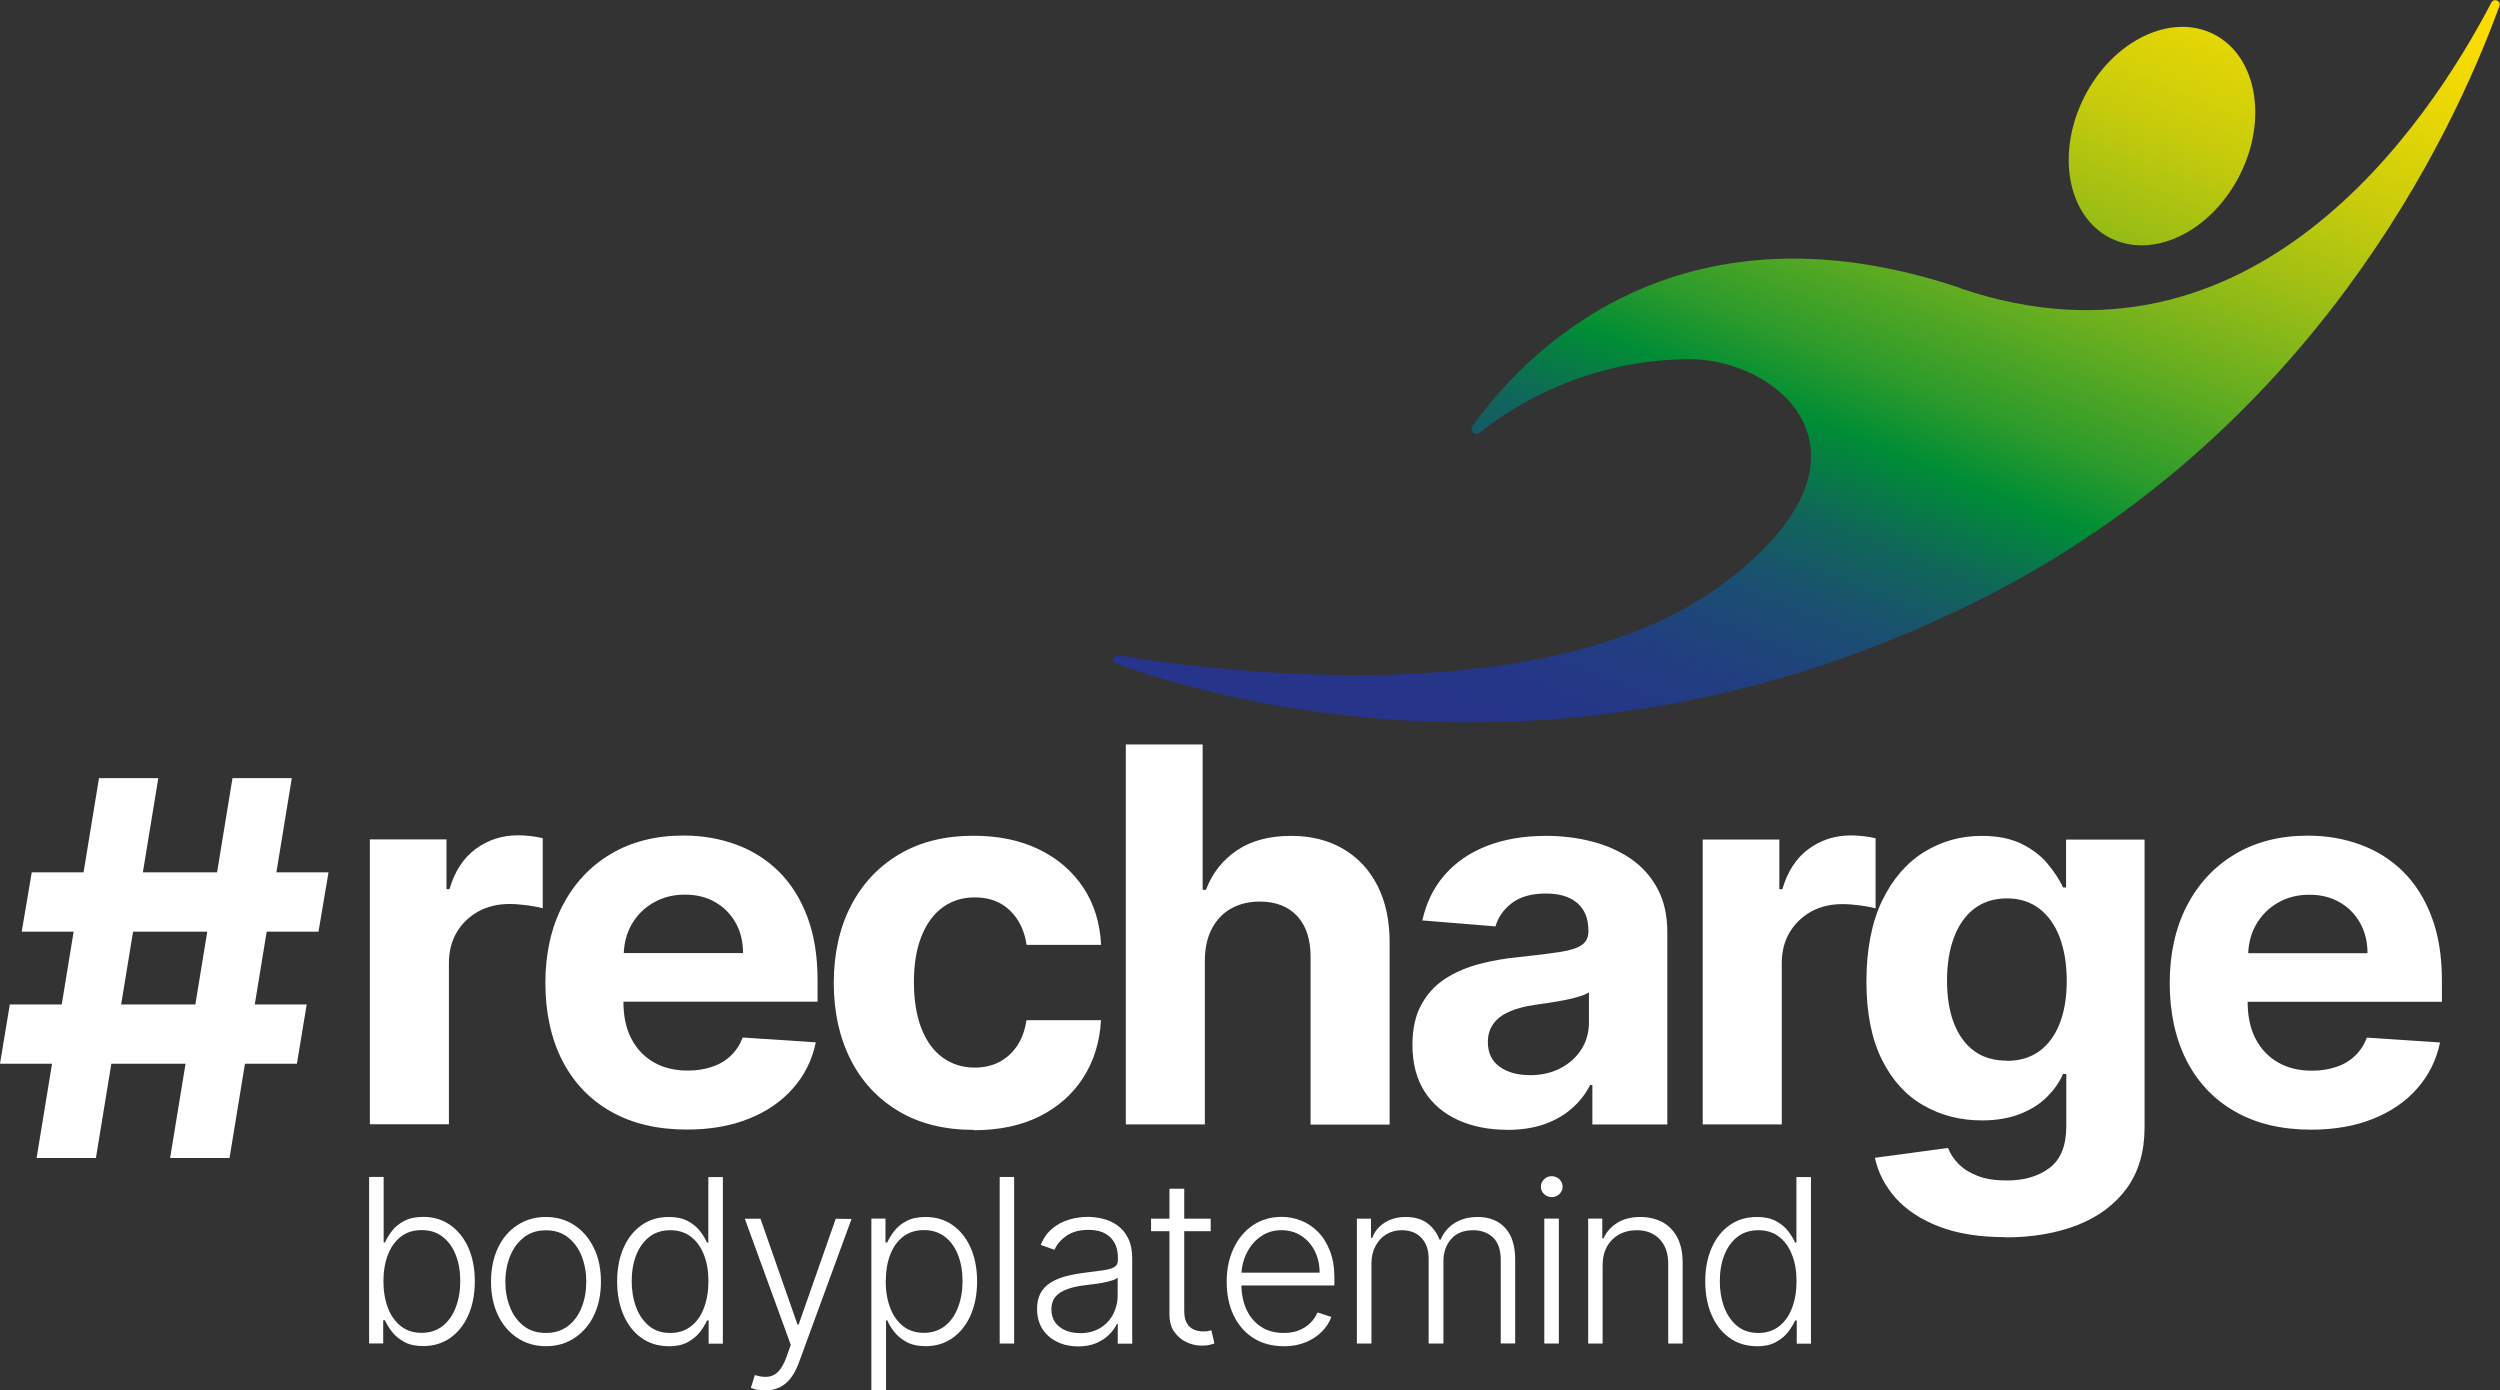
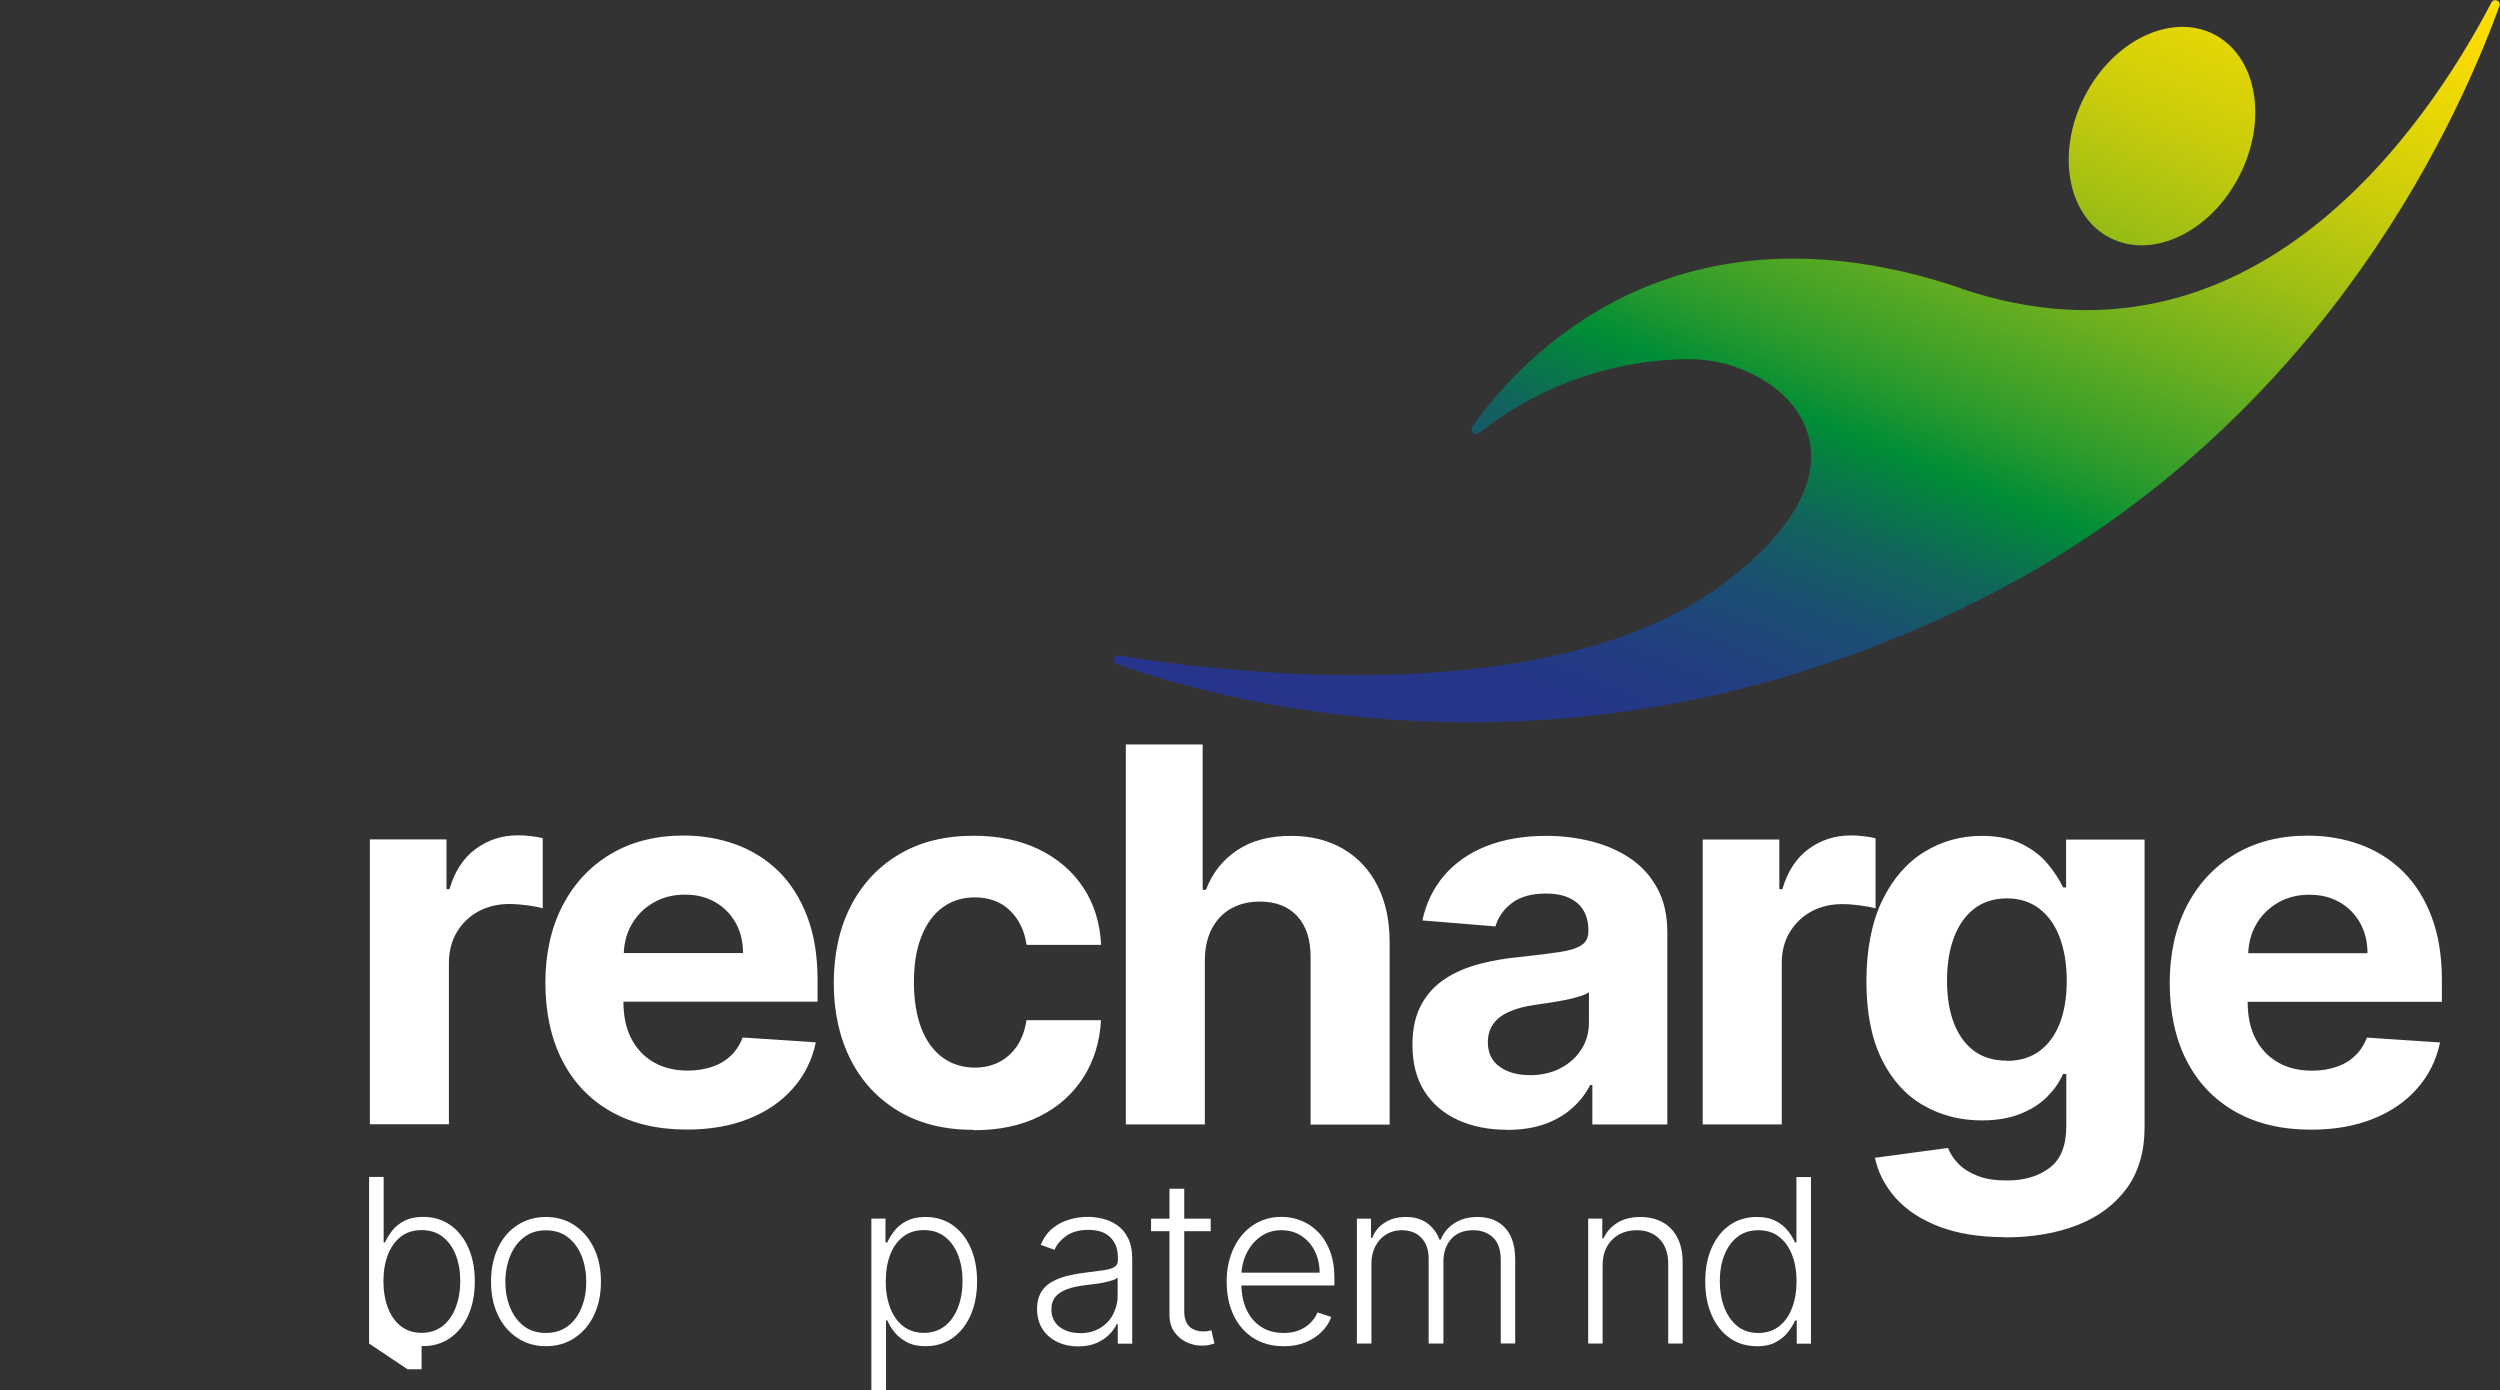
<svg xmlns="http://www.w3.org/2000/svg" id="Layer_2" viewBox="0 0 226.77 126.12">
  <rect x="0" y="0" width="226.77" height="126.12" fill="#333333" stroke="none" />
  <defs>
    <style>.cls-1{fill:url(#linear-gradient);}.cls-1,.cls-2{stroke-width:0px;}.cls-2{fill:#fff;}</style>
    <linearGradient id="linear-gradient" x1="-63.63" y1="-71.29" x2="15.08" y2="-137.27" gradientTransform="translate(57.23 39.21) rotate(-107.97) scale(1 -1)" gradientUnits="userSpaceOnUse">
      <stop offset="0" stop-color="#27348b" />
      <stop offset=".12" stop-color="#253688" />
      <stop offset=".2" stop-color="#21407f" />
      <stop offset=".28" stop-color="#1a5070" />
      <stop offset=".35" stop-color="#10665a" />
      <stop offset=".41" stop-color="#04833f" />
      <stop offset=".43" stop-color="#008d36" />
      <stop offset=".49" stop-color="#2c9b2c" />
      <stop offset=".6" stop-color="#6baf1f" />
      <stop offset=".7" stop-color="#a0bf14" />
      <stop offset=".79" stop-color="#c9cc0b" />
      <stop offset=".88" stop-color="#e6d605" />
      <stop offset=".95" stop-color="#f8db01" />
      <stop offset="1" stop-color="#ffde00" />
    </linearGradient>
  </defs>
  <g id="Layer_1-2">
    <path class="cls-2" d="m33.55,101.98v-25.84h6.95v4.51h.27c.47-1.6,1.26-2.82,2.37-3.64,1.11-.82,2.39-1.24,3.84-1.24.36,0,.75.02,1.16.07s.78.11,1.09.19v6.36c-.34-.1-.8-.19-1.4-.27s-1.14-.12-1.63-.12c-1.05,0-1.99.23-2.82.68-.83.46-1.48,1.09-1.95,1.89-.48.81-.71,1.74-.71,2.79v14.62h-7.17Z" />
    <path class="cls-2" d="m74.16,90.89v-1.97c0-2.2-.31-4.12-.93-5.76-.62-1.64-1.48-3.01-2.58-4.1-1.1-1.09-2.39-1.9-3.87-2.45-1.48-.54-3.07-.82-4.77-.82-2.54,0-4.74.56-6.62,1.68-1.88,1.12-3.33,2.69-4.37,4.69-1.03,2.01-1.55,4.34-1.55,7s.52,5.09,1.55,7.07c1.03,1.99,2.5,3.53,4.42,4.61,1.91,1.08,4.2,1.62,6.86,1.62,2.13,0,4.01-.33,5.64-.99,1.63-.65,2.97-1.58,4-2.76,1.04-1.18,1.73-2.57,2.06-4.16l-6.63-.44c-.25.65-.61,1.2-1.08,1.65-.47.45-1.04.79-1.7,1.01-.66.22-1.39.34-2.19.34-1.2,0-2.24-.25-3.11-.76-.87-.5-1.55-1.22-2.03-2.15-.48-.93-.71-2.04-.71-3.32v-.02h17.6Zm-14.92-8.99c.84-.5,1.8-.75,2.88-.75s1.96.23,2.75.68c.79.45,1.41,1.08,1.86,1.88.45.8.67,1.71.67,2.74h-10.82c.04-.92.26-1.78.69-2.55.47-.84,1.12-1.5,1.96-2Z" />
    <path class="cls-2" d="m88.34,102.49c-2.65,0-4.92-.56-6.82-1.69s-3.36-2.7-4.37-4.7-1.52-4.32-1.52-6.93.51-4.97,1.54-6.98c1.03-2,2.49-3.57,4.38-4.69,1.89-1.13,4.15-1.69,6.76-1.69,2.26,0,4.23.41,5.92,1.23,1.69.82,3.04,1.97,4.02,3.45.99,1.48,1.53,3.22,1.63,5.22h-6.76c-.19-1.29-.69-2.33-1.51-3.12-.81-.79-1.87-1.19-3.19-1.19-1.11,0-2.08.3-2.9.9-.83.6-1.47,1.47-1.93,2.62-.46,1.14-.69,2.53-.69,4.16s.23,3.05.68,4.21c.46,1.16,1.1,2.04,1.93,2.64s1.8.91,2.91.91c.82,0,1.56-.17,2.21-.5.65-.34,1.2-.83,1.63-1.47.43-.64.71-1.42.85-2.33h6.76c-.11,1.98-.65,3.71-1.61,5.21-.96,1.5-2.28,2.67-3.96,3.51-1.68.84-3.67,1.26-5.97,1.26Zm20.95-15.44v14.94h-7.17v-34.46h6.97v13.18h.3c.58-1.53,1.53-2.72,2.83-3.59,1.3-.87,2.93-1.3,4.9-1.3,1.79,0,3.36.39,4.7,1.17,1.34.78,2.39,1.89,3.13,3.35s1.11,3.19,1.1,5.21v16.46h-7.17v-15.18c.01-1.59-.39-2.83-1.2-3.72-.81-.88-1.95-1.33-3.41-1.33-.98,0-1.84.21-2.58.62-.74.41-1.33,1.02-1.75,1.81s-.64,1.74-.65,2.85Zm27.41,15.43c-1.65,0-3.12-.29-4.41-.87s-2.31-1.43-3.05-2.57c-.74-1.14-1.12-2.56-1.12-4.26,0-1.44.26-2.64.79-3.62s1.24-1.76,2.15-2.36,1.94-1.04,3.1-1.35,2.38-.52,3.66-.64c1.5-.16,2.72-.31,3.64-.45s1.59-.35,2-.63c.42-.28.62-.69.62-1.24v-.1c0-1.06-.33-1.89-1-2.47-.67-.58-1.61-.87-2.84-.87-1.29,0-2.32.28-3.08.85-.76.57-1.26,1.28-1.51,2.13l-6.63-.54c.34-1.57,1-2.93,1.98-4.08.99-1.15,2.26-2.04,3.83-2.66s3.38-.93,5.44-.93c1.43,0,2.81.17,4.13.51,1.32.34,2.49.86,3.52,1.56,1.03.71,1.84,1.61,2.43,2.72.6,1.11.89,2.43.89,3.96v17.43h-6.8v-3.58h-.2c-.41.81-.97,1.52-1.67,2.13-.69.61-1.53,1.09-2.5,1.43-.98.34-2.11.51-3.38.51Zm2.05-4.95c1.05,0,1.98-.21,2.79-.63.81-.42,1.44-.99,1.9-1.71.46-.72.69-1.53.69-2.44v-2.74c-.23.15-.53.28-.92.39-.39.12-.82.23-1.3.32s-.97.18-1.45.25c-.48.07-.92.14-1.31.19-.84.12-1.58.32-2.21.59s-1.12.63-1.46,1.09-.52,1.02-.52,1.69c0,.98.36,1.72,1.07,2.23.71.51,1.62.76,2.72.76Zm15.7,4.46v-25.84h6.95v4.51h.27c.47-1.6,1.26-2.82,2.37-3.64,1.11-.82,2.39-1.24,3.84-1.24.36,0,.74.02,1.16.07.41.04.78.11,1.09.19v6.36c-.34-.1-.8-.19-1.4-.27s-1.14-.12-1.63-.12c-1.05,0-1.99.23-2.82.68-.82.46-1.47,1.09-1.95,1.89-.48.81-.71,1.74-.71,2.79v14.62h-7.17Zm27.43,10.23c-2.32,0-4.31-.32-5.96-.95s-2.97-1.49-3.95-2.58c-.97-1.09-1.61-2.31-1.9-3.67l6.63-.89c.2.52.52,1,.96,1.45s1.02.81,1.74,1.09c.72.28,1.61.41,2.65.41,1.56,0,2.85-.38,3.86-1.14s1.52-2.02,1.52-3.79v-4.73h-.3c-.31.72-.78,1.4-1.41,2.04-.63.64-1.43,1.16-2.42,1.56-.99.4-2.17.61-3.53.61-1.94,0-3.71-.45-5.29-1.36-1.59-.9-2.85-2.29-3.78-4.16s-1.4-4.23-1.4-7.09.48-5.37,1.43-7.33c.95-1.96,2.22-3.43,3.81-4.41s3.33-1.46,5.22-1.46c1.45,0,2.66.25,3.63.73.98.49,1.77,1.09,2.36,1.82.6.72,1.06,1.43,1.39,2.13h.27v-4.34h7.12v26.1c0,2.2-.54,4.04-1.61,5.52-1.08,1.48-2.57,2.59-4.47,3.34-1.9.74-4.09,1.12-6.55,1.12Zm.15-15.99c1.15,0,2.13-.29,2.94-.87.8-.58,1.42-1.41,1.85-2.49.43-1.08.65-2.38.65-3.9s-.22-2.83-.64-3.95c-.43-1.12-1.04-1.98-1.85-2.6s-1.79-.93-2.94-.93-2.17.32-2.98.95-1.42,1.51-1.83,2.63c-.42,1.12-.62,2.42-.62,3.89s.21,2.78.63,3.86,1.03,1.92,1.83,2.51c.8.59,1.79.88,2.97.88Zm39.47-5.33v-1.97c0-2.2-.31-4.12-.93-5.76-.62-1.64-1.48-3.01-2.58-4.1-1.1-1.09-2.39-1.9-3.87-2.45-1.47-.54-3.06-.82-4.77-.82-2.54,0-4.74.56-6.62,1.68-1.88,1.12-3.33,2.69-4.37,4.69-1.03,2.01-1.55,4.34-1.55,7s.52,5.09,1.55,7.07c1.03,1.99,2.5,3.53,4.42,4.61,1.91,1.08,4.2,1.62,6.85,1.62,2.13,0,4.01-.33,5.64-.99,1.63-.65,2.97-1.58,4-2.76,1.04-1.18,1.73-2.57,2.06-4.16l-6.63-.44c-.25.65-.61,1.2-1.08,1.65-.47.45-1.04.79-1.7,1.01s-1.39.34-2.19.34c-1.2,0-2.24-.25-3.11-.76-.87-.5-1.55-1.22-2.03-2.15-.48-.93-.71-2.04-.71-3.32v-.02h17.6Zm-14.92-8.99c.84-.5,1.8-.75,2.89-.75s1.96.23,2.75.68c.79.45,1.41,1.08,1.86,1.88.45.8.67,1.71.67,2.74h-10.82c.04-.92.26-1.78.69-2.55.47-.84,1.12-1.5,1.96-2Z" />
-     <path class="cls-2" d="m28.89,84.51l.91-5.38h-4.73l1.4-8.55h-5.38l-1.4,8.55h-6.73l1.4-8.55h-5.38l-1.4,8.55H2.88l-.91,5.38h4.71l-1.08,6.6H.89l-.89,5.38h4.72l-1.4,8.55h5.38l1.4-8.55h6.73l-1.4,8.55h5.39l1.4-8.55h4.71l.89-5.38h-4.71l1.08-6.6h4.71Zm-11.17,6.6h-6.73l1.08-6.6h6.73l-1.08,6.6Z" />
    <path class="cls-1" d="m200.82,3.11c3.88,1.98,4.92,7.72,2.32,12.82-2.6,5.1-7.86,7.63-11.74,5.65s-4.92-7.72-2.32-12.82c2.6-5.1,7.86-7.63,11.74-5.65Zm-22.93,23.04c-25.93-8.76-39.77,6.11-44.33,12.52-.29.41.22.91.62.6,3.25-2.58,9.78-6.61,18.99-6.69,8.28-.07,18.58,8.85,3.11,20.39-15.46,11.54-44.52,8.16-54.85,6.49-.46-.07-.63.58-.19.74,10.4,3.73,42.22,12.3,78.3-5.78,30.18-15.13,42.89-42.08,47.18-53.88.17-.46-.5-.75-.73-.31-5.85,11.2-21.74,34.85-48.12,25.94Z" />
-     <path class="cls-2" d="m33.48,121.87v-15.11h1.32v5.94h.12c.15-.34.36-.69.64-1.05.28-.36.64-.66,1.1-.9s1.03-.37,1.72-.37c.93,0,1.75.24,2.45.73.7.49,1.25,1.17,1.65,2.05.39.88.59,1.9.59,3.06s-.2,2.2-.59,3.08c-.39.88-.94,1.57-1.64,2.06s-1.51.74-2.44.74c-.69,0-1.26-.12-1.72-.37-.46-.25-.83-.55-1.11-.91-.28-.36-.5-.71-.65-1.06h-.16v2.1h-1.28Zm1.3-5.66c0,.91.14,1.72.41,2.43.27.71.67,1.26,1.18,1.66.51.4,1.14.6,1.87.6s1.39-.21,1.91-.62.92-.98,1.19-1.69.41-1.5.41-2.38-.13-1.65-.4-2.35c-.27-.7-.66-1.25-1.18-1.66-.52-.41-1.16-.62-1.92-.62s-1.37.2-1.88.59-.91.94-1.18,1.64c-.27.7-.41,1.5-.41,2.4Z" />
+     <path class="cls-2" d="m33.48,121.87v-15.11h1.32v5.94h.12c.15-.34.36-.69.64-1.05.28-.36.64-.66,1.1-.9s1.03-.37,1.72-.37c.93,0,1.75.24,2.45.73.7.49,1.25,1.17,1.65,2.05.39.88.59,1.9.59,3.06s-.2,2.2-.59,3.08c-.39.88-.94,1.57-1.64,2.06s-1.51.74-2.44.74h-.16v2.1h-1.28Zm1.3-5.66c0,.91.14,1.72.41,2.43.27.71.67,1.26,1.18,1.66.51.4,1.14.6,1.87.6s1.39-.21,1.91-.62.92-.98,1.19-1.69.41-1.5.41-2.38-.13-1.65-.4-2.35c-.27-.7-.66-1.25-1.18-1.66-.52-.41-1.16-.62-1.92-.62s-1.37.2-1.88.59-.91.94-1.18,1.64c-.27.7-.41,1.5-.41,2.4Z" />
    <path class="cls-2" d="m49.52,122.11c-.98,0-1.84-.25-2.59-.75-.75-.5-1.34-1.18-1.76-2.06-.42-.88-.63-1.89-.63-3.04s.21-2.18.63-3.07,1.01-1.57,1.76-2.06,1.61-.74,2.59-.74,1.84.25,2.59.75c.75.5,1.33,1.18,1.76,2.06s.64,1.9.64,3.06-.21,2.16-.63,3.04c-.42.88-1.01,1.56-1.76,2.06-.75.5-1.61.75-2.59.75Zm0-1.2c.79,0,1.45-.21,2-.63.55-.42.96-.98,1.24-1.69.28-.7.42-1.48.42-2.32s-.14-1.62-.42-2.33c-.28-.71-.7-1.28-1.24-1.7-.54-.43-1.21-.64-2-.64s-1.45.21-2,.64c-.55.43-.96.99-1.25,1.7-.28.71-.43,1.49-.43,2.33s.14,1.62.43,2.32c.28.71.7,1.27,1.24,1.69.54.42,1.21.63,2,.63Z" />
-     <path class="cls-2" d="m60.64,122.11c-.93,0-1.74-.25-2.44-.74-.7-.49-1.24-1.18-1.63-2.06-.39-.88-.59-1.9-.59-3.08s.2-2.19.59-3.06c.39-.88.94-1.56,1.64-2.05.7-.49,1.52-.73,2.46-.73.69,0,1.26.12,1.72.37s.82.54,1.1.9.49.71.64,1.05h.12v-5.94h1.32v15.11h-1.29v-2.1h-.15c-.15.34-.37.7-.65,1.06-.28.36-.65.66-1.11.91-.46.25-1.03.37-1.72.37Zm.16-1.2c.73,0,1.36-.2,1.87-.6.52-.4.91-.95,1.18-1.66.27-.71.41-1.52.41-2.43s-.13-1.71-.41-2.4c-.27-.7-.66-1.24-1.18-1.64-.52-.4-1.14-.59-1.88-.59s-1.4.21-1.91.62c-.52.41-.91.97-1.18,1.66-.27.7-.4,1.48-.4,2.35s.14,1.67.41,2.38c.27.71.67,1.27,1.18,1.69.52.42,1.15.62,1.91.62Z" />
-     <path class="cls-2" d="m69.38,126.12c-.26,0-.5-.03-.73-.07s-.41-.1-.54-.16l.36-1.16c.45.14.85.19,1.2.15.35-.04.66-.19.93-.47.27-.28.51-.7.72-1.27l.41-1.15-4.17-11.44h1.42l3.36,9.6h.1l3.37-9.6,1.43.02-4.8,13.1c-.2.54-.45,1-.74,1.37-.29.37-.63.64-1.02.82s-.82.27-1.29.27Z" />
    <path class="cls-2" d="m79.04,126.12v-15.58h1.28v2.16h.16c.15-.34.37-.69.64-1.04.28-.36.64-.66,1.1-.9s1.03-.37,1.72-.37c.94,0,1.75.24,2.46.73.7.49,1.25,1.17,1.64,2.05.39.88.59,1.9.59,3.06s-.2,2.2-.59,3.08c-.39.88-.94,1.57-1.64,2.06s-1.51.74-2.43.74c-.69,0-1.26-.12-1.72-.37-.46-.25-.83-.55-1.12-.91-.28-.36-.5-.71-.64-1.06h-.12v6.35h-1.32Zm1.3-9.91c0,.91.14,1.72.41,2.43.27.71.67,1.26,1.18,1.66.52.4,1.14.6,1.87.6s1.39-.21,1.91-.62.92-.98,1.19-1.69c.27-.71.41-1.5.41-2.38s-.13-1.65-.4-2.35c-.27-.7-.66-1.25-1.18-1.66-.52-.41-1.16-.62-1.92-.62s-1.37.2-1.88.59c-.52.4-.91.94-1.18,1.64-.27.7-.4,1.5-.4,2.4Z" />
-     <path class="cls-2" d="m91.99,106.76v15.11h-1.31v-15.11h1.31Z" />
    <path class="cls-2" d="m97.79,122.13c-.68,0-1.31-.13-1.87-.4-.57-.27-1.02-.66-1.35-1.16-.33-.51-.5-1.13-.5-1.86,0-.56.11-1.03.32-1.42.21-.38.51-.7.9-.94s.85-.44,1.38-.58,1.12-.25,1.76-.33c.63-.08,1.17-.15,1.61-.21.44-.06.78-.15,1.01-.28.23-.13.35-.33.35-.62v-.27c0-.77-.23-1.38-.69-1.83-.46-.45-1.12-.67-1.98-.67-.82,0-1.48.18-2,.54-.51.36-.87.78-1.08,1.27l-1.25-.45c.26-.62.61-1.12,1.06-1.49.45-.37.96-.64,1.52-.8.56-.17,1.13-.25,1.7-.25.43,0,.88.06,1.35.17.47.11.91.31,1.31.59.4.28.73.66.98,1.16.25.49.38,1.12.38,1.88v7.7h-1.31v-1.79h-.08c-.16.33-.39.66-.7.97s-.7.57-1.17.77c-.47.2-1.02.3-1.64.3Zm.18-1.2c.7,0,1.3-.16,1.81-.46.51-.31.91-.72,1.18-1.24s.42-1.08.42-1.7v-1.64c-.1.09-.26.18-.49.25s-.49.14-.79.2-.59.11-.89.14-.56.07-.8.1c-.64.08-1.19.2-1.64.37-.45.17-.8.4-1.04.69s-.36.67-.36,1.12c0,.69.25,1.22.74,1.6.49.38,1.11.56,1.85.56Z" />
    <path class="cls-2" d="m109.82,110.54v1.14h-5.41v-1.14h5.41Zm-3.72-2.71h1.32v11.09c0,.47.08.84.24,1.11s.37.46.63.57c.26.11.54.17.83.17.17,0,.32-.01.44-.03.12-.02.23-.05.32-.07l.28,1.19c-.13.05-.29.09-.47.14-.19.04-.42.06-.69.06-.48,0-.95-.11-1.39-.32-.45-.21-.81-.53-1.1-.94s-.43-.94-.43-1.56v-11.4Z" />
    <path class="cls-2" d="m116.43,122.11c-1.06,0-1.97-.25-2.74-.74s-1.37-1.18-1.79-2.06c-.42-.88-.63-1.89-.63-3.04s.21-2.15.63-3.04c.42-.89,1-1.58,1.75-2.09.75-.5,1.61-.76,2.59-.76.62,0,1.21.11,1.78.34.57.22,1.08.56,1.54,1.03.46.46.81,1.04,1.08,1.73.27.7.4,1.52.4,2.47v.65h-8.85v-1.16h7.51c0-.73-.15-1.38-.44-1.96-.29-.58-.7-1.04-1.22-1.38-.52-.34-1.12-.51-1.8-.51-.72,0-1.35.19-1.89.58-.55.38-.97.89-1.28,1.52-.31.63-.46,1.32-.47,2.06v.69c0,.9.16,1.69.47,2.36s.76,1.19,1.33,1.56,1.26.55,2.04.55c.54,0,1.01-.08,1.41-.25.4-.17.75-.39,1.03-.68.28-.28.49-.59.63-.93l1.25.41c-.17.48-.45.92-.85,1.32-.39.4-.88.73-1.46.97-.58.24-1.25.37-2.01.37Z" />
    <path class="cls-2" d="m123.08,121.87v-11.33h1.28v1.74h.12c.22-.59.6-1.05,1.13-1.38.53-.34,1.16-.51,1.91-.51.78,0,1.42.18,1.93.55.5.37.88.87,1.13,1.51h.1c.26-.63.67-1.13,1.25-1.5.58-.37,1.28-.56,2.11-.56,1.05,0,1.88.33,2.49.99.61.66.91,1.63.91,2.89v7.59h-1.31v-7.59c0-.89-.23-1.57-.69-2.01s-1.06-.67-1.81-.67c-.87,0-1.53.27-2,.8-.47.53-.7,1.21-.7,2.02v7.46h-1.34v-7.71c0-.77-.21-1.39-.64-1.86-.43-.47-1.03-.71-1.81-.71-.52,0-.99.13-1.4.38-.42.26-.74.61-.98,1.07s-.36.98-.36,1.57v7.26h-1.31Z" />
-     <path class="cls-2" d="m140.76,108.59c-.27,0-.5-.09-.7-.28-.2-.19-.29-.41-.29-.67s.1-.48.29-.67c.19-.19.42-.28.69-.28s.5.09.7.28c.19.18.29.41.29.67s-.1.48-.29.67c-.2.18-.42.28-.69.28Zm-.68,13.28v-11.33h1.32v11.33h-1.32Z" />
    <path class="cls-2" d="m145.37,114.79v7.08h-1.31v-11.33h1.28v1.78h.12c.26-.58.68-1.05,1.24-1.4s1.26-.53,2.09-.53c.76,0,1.43.16,2.01.47.58.32,1.03.78,1.35,1.4s.48,1.37.48,2.27v7.34h-1.31v-7.26c0-.93-.26-1.66-.78-2.21-.52-.54-1.21-.81-2.08-.81-.6,0-1.12.13-1.59.38-.46.26-.83.62-1.1,1.1-.27.48-.4,1.05-.4,1.71Z" />
    <path class="cls-2" d="m159.34,122.11c-.93,0-1.74-.25-2.44-.74-.7-.49-1.24-1.18-1.63-2.06-.39-.88-.59-1.9-.59-3.08s.2-2.19.59-3.06c.39-.88.94-1.56,1.64-2.05.7-.49,1.52-.73,2.46-.73.69,0,1.26.12,1.72.37s.82.54,1.1.9.49.71.64,1.05h.12v-5.94h1.32v15.11h-1.29v-2.1h-.15c-.15.34-.37.7-.65,1.06-.28.36-.65.66-1.11.91-.46.25-1.03.37-1.72.37Zm.16-1.2c.73,0,1.36-.2,1.87-.6.52-.4.91-.95,1.18-1.66.27-.71.41-1.52.41-2.43s-.13-1.71-.41-2.4c-.27-.7-.66-1.24-1.18-1.64-.52-.4-1.14-.59-1.88-.59s-1.4.21-1.91.62c-.52.41-.91.97-1.18,1.66-.27.7-.4,1.48-.4,2.35s.14,1.67.41,2.38c.27.71.67,1.27,1.18,1.69.52.42,1.15.62,1.91.62Z" />
  </g>
</svg>